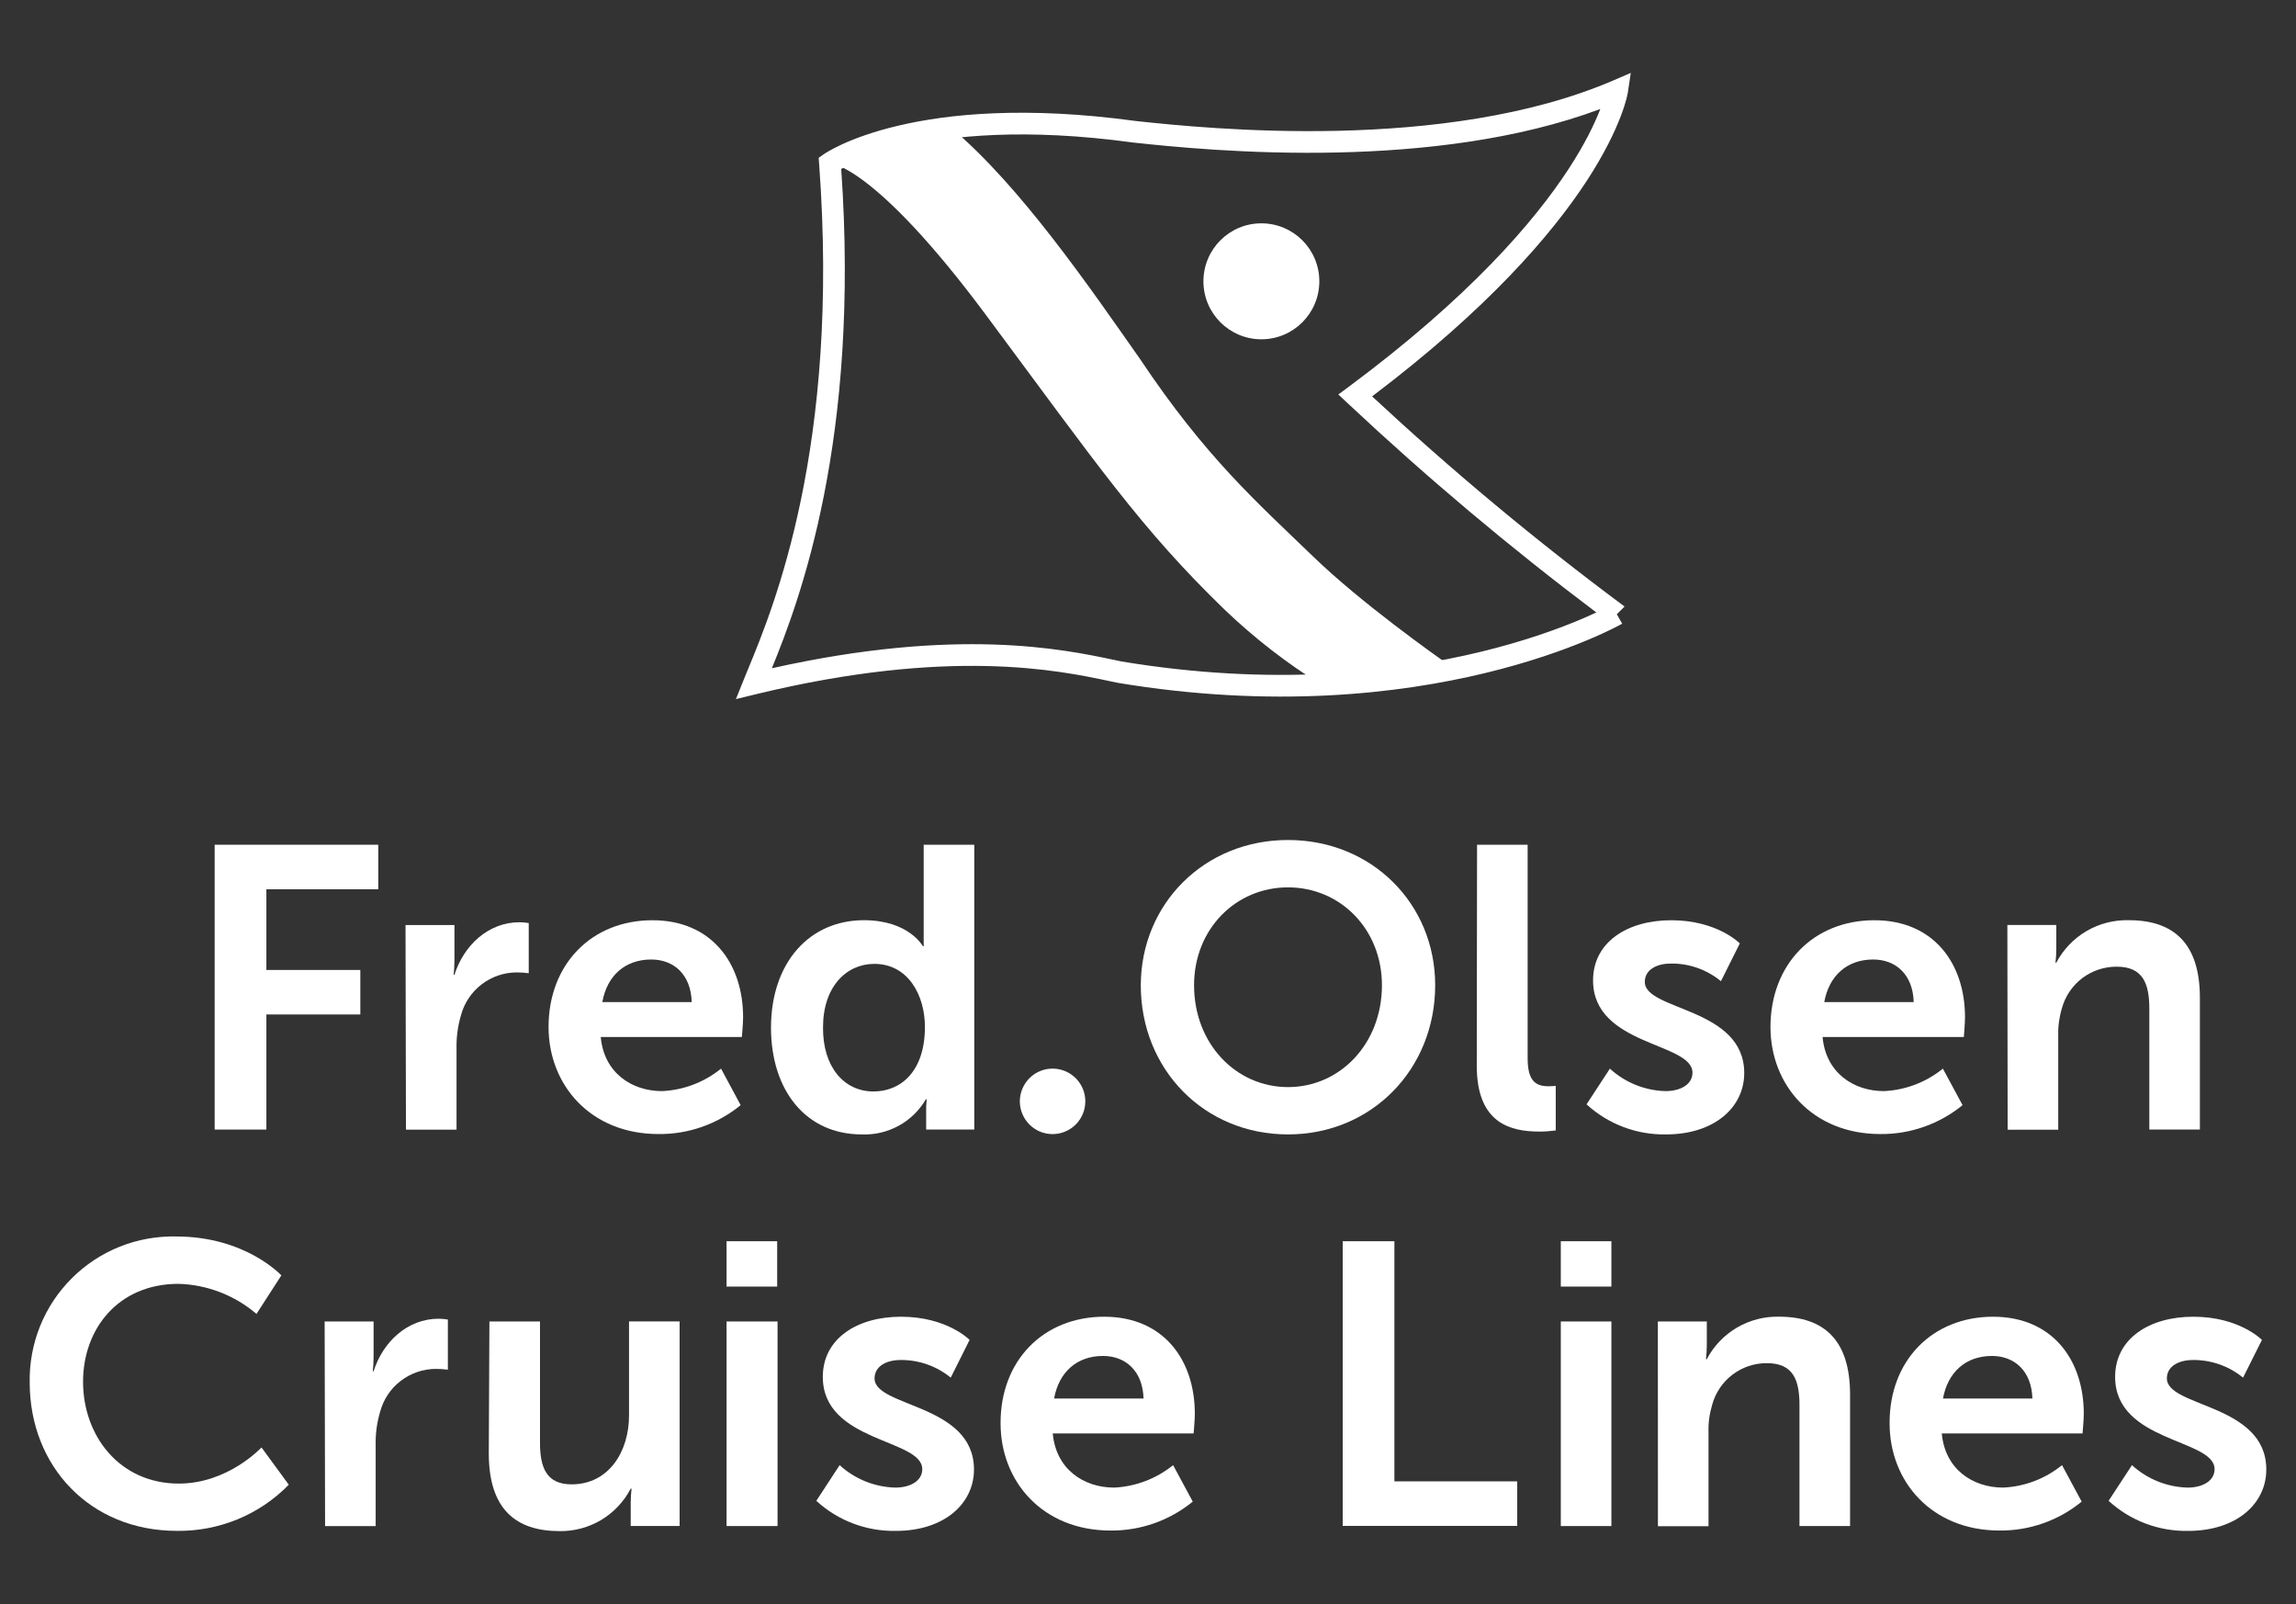
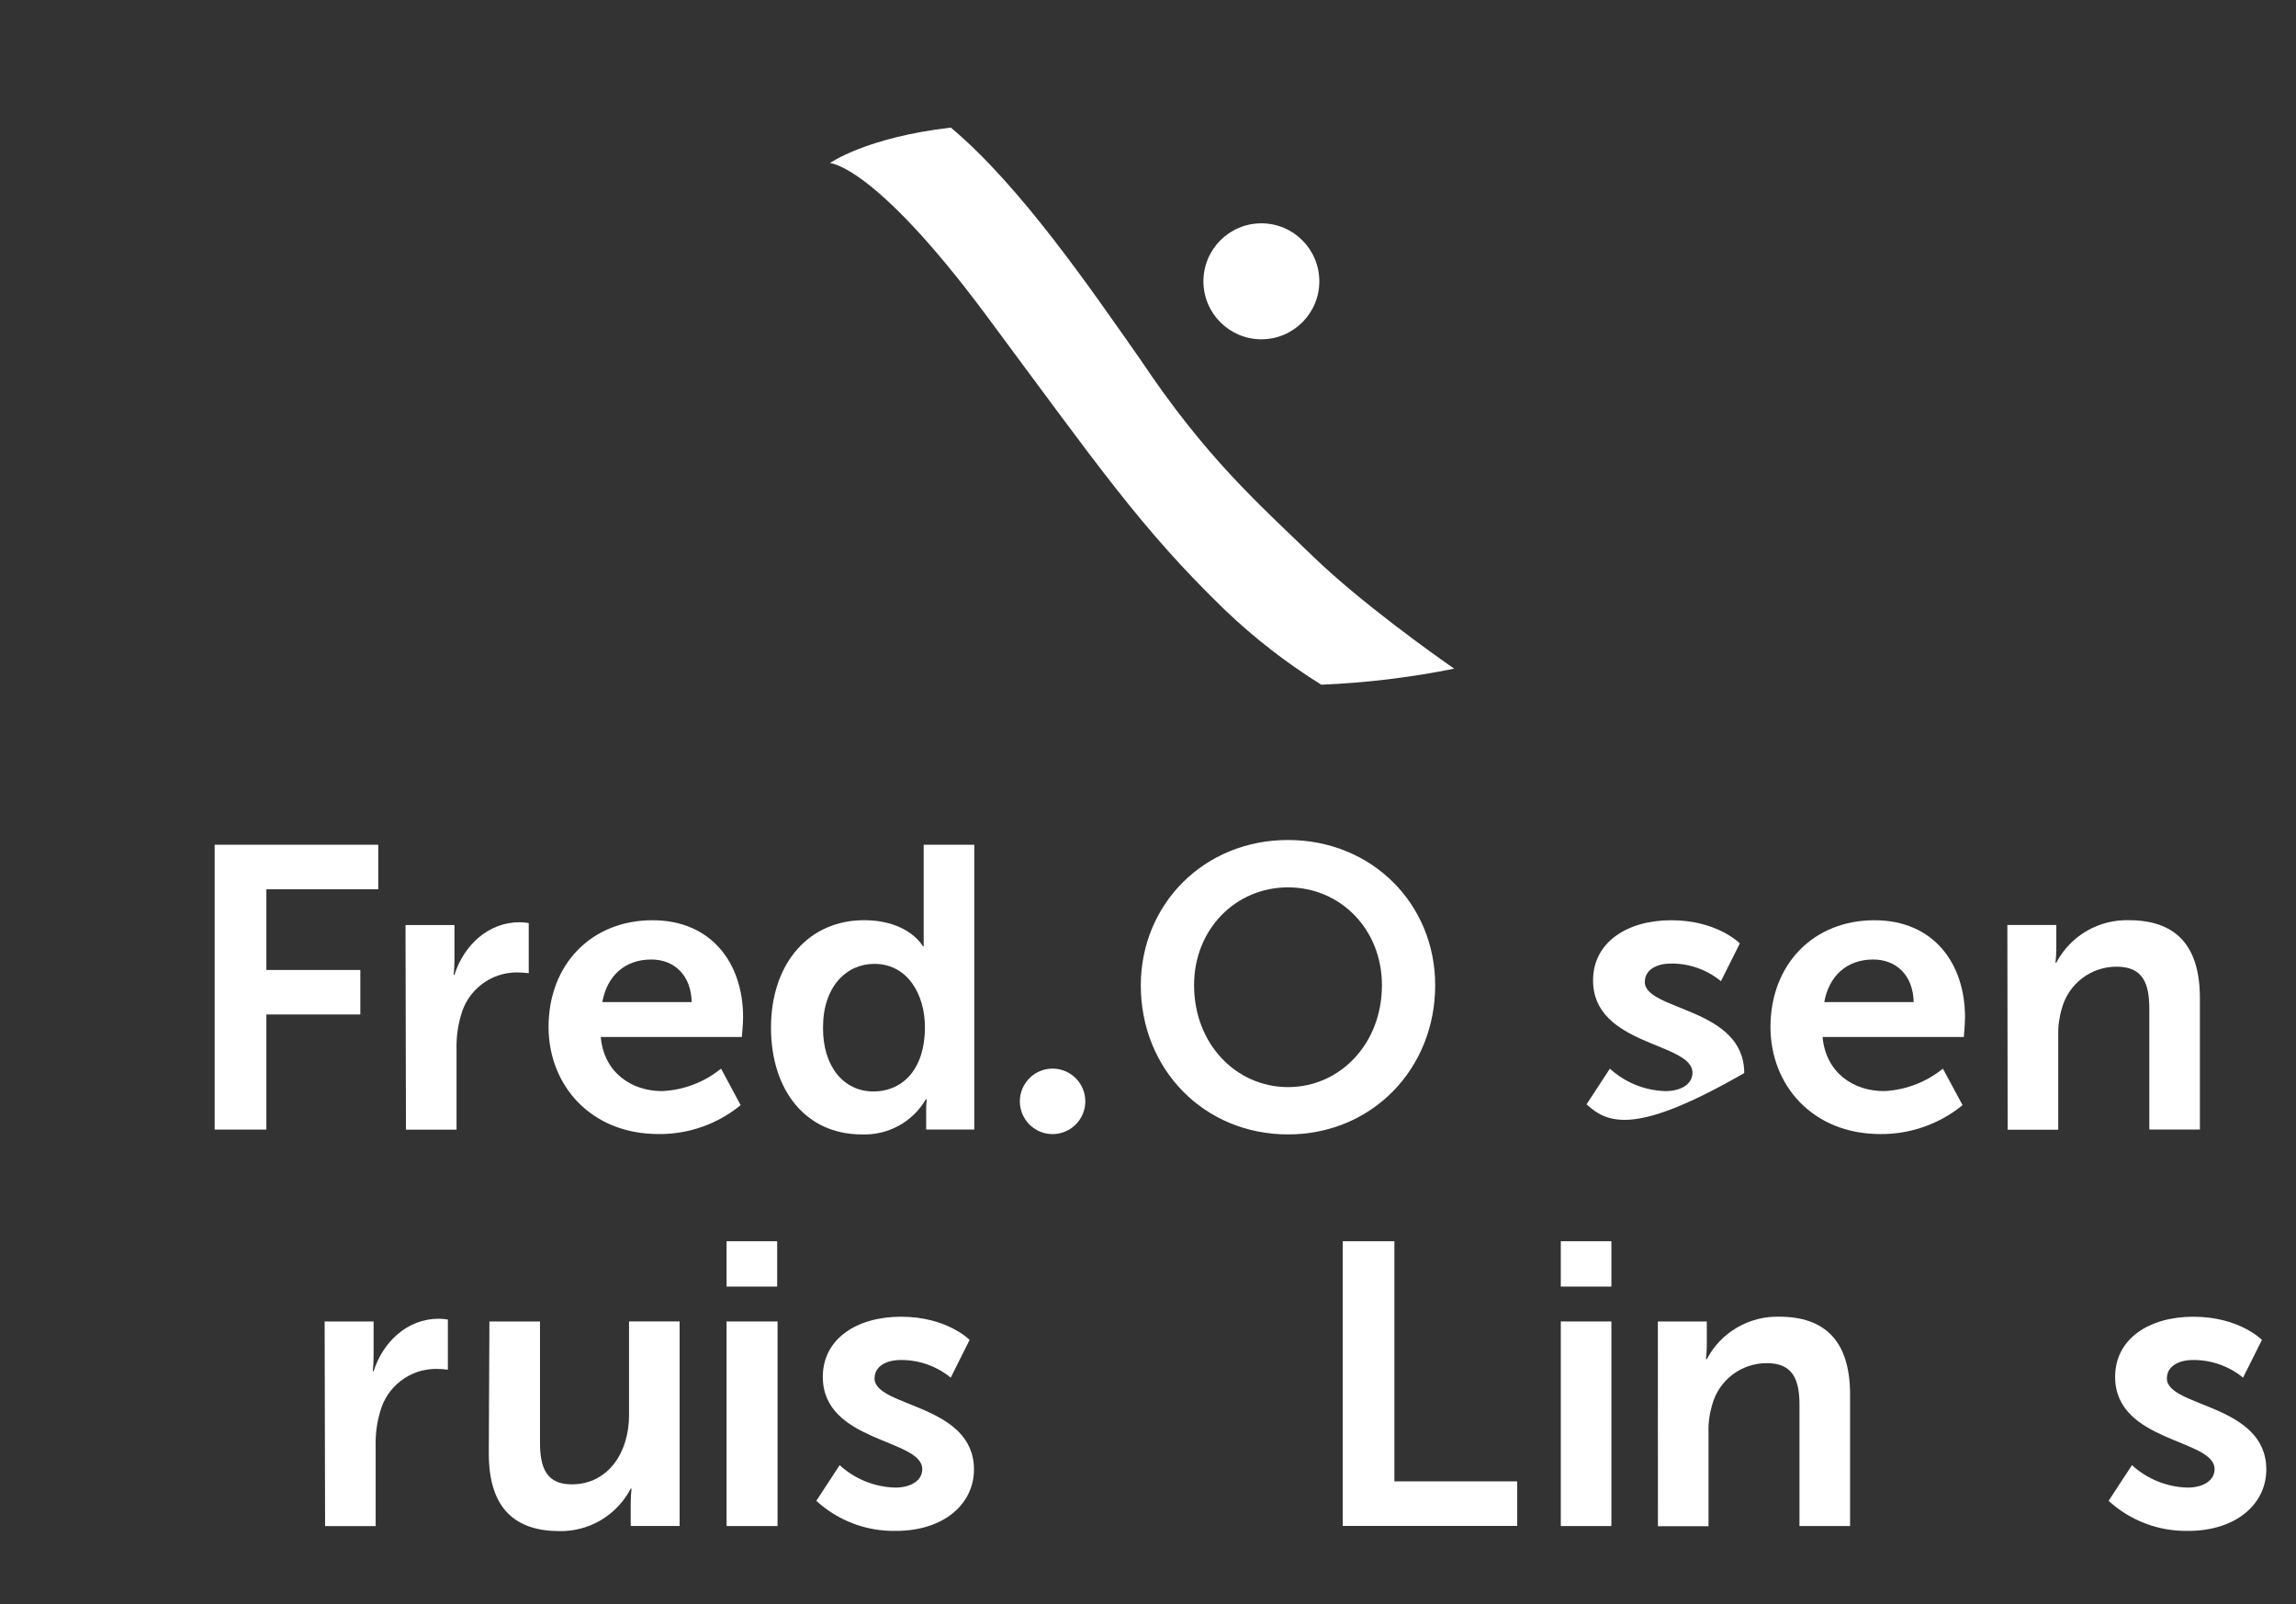
<svg xmlns="http://www.w3.org/2000/svg" width="63" height="44" viewBox="0 0 63 44" fill="none">
  <rect x="0" y="0" width="63" height="44" fill="#333333" stroke="none" />
-   <path fill-rule="evenodd" clip-rule="evenodd" d="M44.668 2.528L44.374 2.484C44.668 2.528 44.668 2.528 44.668 2.528V2.529L44.667 2.531L44.667 2.535C44.667 2.538 44.666 2.541 44.665 2.546C44.663 2.555 44.661 2.568 44.658 2.583C44.651 2.615 44.641 2.659 44.627 2.716C44.597 2.829 44.547 2.992 44.467 3.2C44.307 3.617 44.025 4.217 43.533 4.97C42.576 6.432 40.828 8.47 37.649 10.873C39.84 12.91 42.14 14.826 44.541 16.611L44.559 16.624L44.575 16.639L44.364 16.85C44.512 17.108 44.512 17.108 44.511 17.108L44.51 17.109L44.506 17.111C44.503 17.113 44.499 17.115 44.493 17.119C44.482 17.125 44.465 17.134 44.444 17.145C44.401 17.168 44.338 17.201 44.255 17.242C44.091 17.324 43.848 17.438 43.531 17.569C42.897 17.833 41.966 18.168 40.77 18.458C38.378 19.038 34.926 19.438 30.667 18.73L30.662 18.729L30.656 18.727C30.588 18.713 30.514 18.698 30.434 18.681C29.051 18.389 26.058 17.757 20.755 19.04L20.193 19.177L20.409 18.64C20.443 18.556 20.482 18.463 20.524 18.359C21.229 16.655 23.051 12.247 22.476 4.497L22.464 4.329L22.601 4.232L22.773 4.475C22.601 4.232 22.601 4.232 22.601 4.232L22.602 4.231L22.603 4.23L22.606 4.229C22.606 4.228 22.607 4.228 22.607 4.228C22.609 4.226 22.611 4.225 22.614 4.223C22.62 4.219 22.629 4.213 22.641 4.206C22.663 4.191 22.696 4.171 22.738 4.147C22.823 4.098 22.948 4.031 23.114 3.955C23.448 3.802 23.951 3.612 24.641 3.449C26.021 3.122 28.145 2.907 31.163 3.319C32.143 3.425 34.262 3.644 36.718 3.588C39.182 3.531 41.959 3.197 44.257 2.211L44.747 2L44.668 2.528ZM23.082 4.635C23.15 4.598 23.243 4.55 23.361 4.496C23.66 4.359 24.126 4.182 24.778 4.028C26.081 3.72 28.132 3.505 31.087 3.909L31.09 3.909L31.095 3.91C32.079 4.016 34.233 4.24 36.732 4.182C39.028 4.129 41.639 3.839 43.911 2.99C43.766 3.366 43.504 3.927 43.035 4.644C42.095 6.081 40.324 8.147 37.009 10.609L36.723 10.821L36.983 11.065C39.151 13.098 41.427 15.013 43.801 16.8C43.667 16.863 43.5 16.938 43.303 17.02C42.694 17.273 41.793 17.598 40.63 17.88C38.306 18.443 34.937 18.836 30.77 18.144C30.703 18.13 30.631 18.115 30.555 18.099C29.183 17.809 26.259 17.194 21.179 18.331C21.948 16.451 23.601 12.058 23.082 4.635Z" fill="white" />
  <path d="M39.901 18.342C39.36 17.965 37.345 16.536 36.024 15.259C34.488 13.774 33.091 12.556 31.28 9.846C29.911 7.896 27.988 5.087 26.09 3.5C23.762 3.77 22.771 4.474 22.771 4.474C22.771 4.474 23.973 4.498 27.052 8.638C30.131 12.778 31.297 14.493 33.609 16.73C34.418 17.503 35.304 18.191 36.255 18.782C37.479 18.732 38.699 18.585 39.901 18.342Z" fill="white" />
  <path d="M34.611 9.307C35.489 9.307 36.201 8.595 36.201 7.717C36.201 6.838 35.489 6.126 34.611 6.126C33.733 6.126 33.021 6.838 33.021 7.717C33.021 8.595 33.733 9.307 34.611 9.307Z" fill="white" />
  <path d="M5.89 23.172H10.379V24.394H7.309V26.607H9.887V27.828H7.309V30.985H5.89V23.172Z" fill="white" />
  <path d="M11.127 25.374H12.47V26.343C12.469 26.476 12.462 26.608 12.448 26.74H12.47C12.723 25.937 13.393 25.298 14.254 25.298C14.339 25.299 14.424 25.306 14.508 25.32V26.696C14.398 26.682 14.287 26.674 14.177 26.674C13.828 26.675 13.489 26.791 13.213 27.004C12.936 27.217 12.738 27.515 12.648 27.852C12.561 28.148 12.52 28.456 12.527 28.764V30.987H11.139L11.127 25.374Z" fill="white" />
  <path d="M17.903 25.243C19.52 25.243 20.39 26.419 20.39 27.906C20.39 28.07 20.356 28.445 20.356 28.445H16.484C16.571 29.425 17.33 29.93 18.167 29.93C18.759 29.903 19.325 29.686 19.785 29.314L20.323 30.315C19.687 30.836 18.889 31.117 18.068 31.108C16.208 31.108 15.052 29.766 15.052 28.17C15.052 26.453 16.23 25.243 17.903 25.243ZM18.98 27.488C18.958 26.728 18.486 26.32 17.87 26.32C17.154 26.32 16.658 26.76 16.527 27.488H18.98Z" fill="white" />
  <path d="M23.705 25.242C24.939 25.242 25.323 25.956 25.323 25.956H25.345C25.345 25.956 25.345 25.814 25.345 25.637V23.172H26.733V30.985H25.413V30.523C25.409 30.4 25.415 30.278 25.428 30.156H25.404C25.226 30.461 24.968 30.712 24.658 30.881C24.347 31.051 23.997 31.133 23.644 31.118C22.125 31.118 21.155 29.928 21.155 28.179C21.163 26.389 22.22 25.242 23.705 25.242ZM23.969 29.94C24.697 29.94 25.379 29.412 25.379 28.169C25.379 27.299 24.917 26.44 23.991 26.44C23.221 26.44 22.583 27.069 22.583 28.179C22.573 29.248 23.144 29.94 23.969 29.94Z" fill="white" />
  <path d="M28.924 31.108C28.802 31.114 28.681 31.095 28.567 31.053C28.453 31.01 28.349 30.945 28.262 30.861C28.174 30.777 28.104 30.676 28.056 30.565C28.008 30.453 27.983 30.333 27.983 30.211C27.983 30.09 28.008 29.97 28.056 29.858C28.104 29.746 28.174 29.645 28.262 29.561C28.349 29.477 28.453 29.412 28.567 29.37C28.681 29.327 28.802 29.308 28.924 29.314C29.154 29.325 29.372 29.424 29.532 29.591C29.691 29.758 29.78 29.98 29.78 30.211C29.78 30.442 29.691 30.664 29.532 30.831C29.372 30.998 29.154 31.098 28.924 31.108Z" fill="white" />
  <path d="M35.341 23.042C37.641 23.042 39.38 24.791 39.38 27.026C39.38 29.326 37.641 31.118 35.341 31.118C33.041 31.118 31.302 29.334 31.302 27.026C31.308 24.791 33.047 23.042 35.341 23.042ZM35.341 29.82C36.771 29.82 37.919 28.63 37.919 27.026C37.919 25.485 36.775 24.341 35.341 24.341C33.908 24.341 32.764 25.485 32.764 27.026C32.764 28.632 33.916 29.82 35.341 29.82Z" fill="white" />
-   <path d="M40.529 23.172H41.917V29.028C41.917 29.642 42.127 29.797 42.49 29.797C42.599 29.797 42.688 29.787 42.688 29.787V31.009C42.542 31.029 42.395 31.04 42.248 31.04C41.479 31.04 40.521 30.842 40.521 29.236L40.529 23.172Z" fill="white" />
-   <path d="M44.174 29.314C44.592 29.697 45.135 29.916 45.703 29.93C46.099 29.93 46.44 29.754 46.44 29.425C46.44 28.588 43.712 28.697 43.712 26.893C43.712 25.848 44.648 25.243 45.857 25.243C47.122 25.243 47.739 25.879 47.739 25.879L47.221 26.915C46.834 26.597 46.348 26.425 45.847 26.431C45.483 26.431 45.132 26.585 45.132 26.936C45.132 27.729 47.86 27.63 47.86 29.435C47.86 30.371 47.045 31.118 45.715 31.118C44.909 31.133 44.128 30.838 43.533 30.293L44.174 29.314Z" fill="white" />
+   <path d="M44.174 29.314C44.592 29.697 45.135 29.916 45.703 29.93C46.099 29.93 46.44 29.754 46.44 29.425C46.44 28.588 43.712 28.697 43.712 26.893C43.712 25.848 44.648 25.243 45.857 25.243C47.122 25.243 47.739 25.879 47.739 25.879L47.221 26.915C46.834 26.597 46.348 26.425 45.847 26.431C45.483 26.431 45.132 26.585 45.132 26.936C45.132 27.729 47.86 27.63 47.86 29.435C44.909 31.133 44.128 30.838 43.533 30.293L44.174 29.314Z" fill="white" />
  <path d="M51.432 25.243C53.05 25.243 53.918 26.419 53.918 27.906C53.918 28.07 53.886 28.445 53.886 28.445H50.01C50.097 29.425 50.857 29.93 51.693 29.93C52.285 29.903 52.852 29.686 53.311 29.314L53.851 30.315C53.215 30.835 52.416 31.116 51.594 31.108C49.734 31.108 48.58 29.766 48.58 28.17C48.582 26.453 49.758 25.243 51.432 25.243ZM52.51 27.488C52.489 26.728 52.015 26.32 51.398 26.32C50.684 26.32 50.188 26.76 50.056 27.488H52.51Z" fill="white" />
  <path d="M55.08 25.373H56.423V26.024C56.422 26.152 56.415 26.28 56.401 26.408H56.423C56.612 26.047 56.9 25.746 57.252 25.54C57.604 25.334 58.007 25.231 58.415 25.242C59.659 25.242 60.363 25.891 60.363 27.376V30.985H58.975V27.663C58.975 26.979 58.798 26.517 58.082 26.517C57.74 26.515 57.406 26.626 57.133 26.833C56.861 27.041 56.664 27.333 56.575 27.663C56.502 27.906 56.469 28.158 56.476 28.411V30.989H55.088L55.08 25.373Z" fill="white" />
-   <path d="M4.837 33.918C6.74 33.918 7.72 34.985 7.72 34.985L7.038 36.042C6.44 35.531 5.685 35.239 4.898 35.217C3.247 35.217 2.279 36.449 2.279 37.902C2.279 39.387 3.28 40.696 4.908 40.696C6.262 40.696 7.175 39.704 7.175 39.704L7.924 40.727C7.525 41.136 7.046 41.459 6.519 41.676C5.99 41.893 5.424 42.001 4.853 41.993C2.473 41.993 0.815 40.222 0.815 37.922C0.805 37.392 0.903 36.865 1.101 36.373C1.3 35.882 1.596 35.436 1.972 35.062C2.347 34.688 2.795 34.393 3.287 34.197C3.78 34 4.307 33.906 4.837 33.918Z" fill="white" />
  <path d="M8.908 36.25H10.251V37.219C10.251 37.352 10.243 37.484 10.229 37.616H10.251C10.505 36.813 11.175 36.174 12.036 36.174C12.12 36.175 12.206 36.182 12.289 36.196V37.572C12.179 37.557 12.069 37.55 11.958 37.55C11.609 37.551 11.27 37.667 10.994 37.88C10.717 38.093 10.519 38.391 10.43 38.728C10.342 39.024 10.301 39.332 10.308 39.64V41.863H8.92L8.908 36.25Z" fill="white" />
  <path d="M13.429 36.249H14.817V39.573C14.817 40.255 14.992 40.717 15.685 40.717C16.699 40.717 17.26 39.827 17.26 38.825V36.248H18.648V41.859H17.306V41.23C17.306 41.098 17.314 40.965 17.329 40.834H17.306C17.121 41.19 16.841 41.487 16.498 41.693C16.154 41.899 15.759 42.005 15.358 42C14.159 42 13.412 41.405 13.412 39.866L13.429 36.249Z" fill="white" />
  <path d="M19.936 34.048H21.325V35.292H19.936V34.048ZM19.936 36.249H21.335V41.861H19.936V36.249Z" fill="white" />
  <path d="M23.039 40.19C23.457 40.573 24.001 40.792 24.568 40.806C24.965 40.806 25.306 40.63 25.306 40.3C25.306 39.464 22.577 39.573 22.577 37.768C22.577 36.723 23.513 36.119 24.723 36.119C25.988 36.119 26.605 36.755 26.605 36.755L26.087 37.79C25.7 37.472 25.212 37.301 24.711 37.306C24.348 37.306 23.997 37.461 23.997 37.812C23.997 38.605 26.725 38.506 26.725 40.31C26.725 41.246 25.91 41.994 24.58 41.994C23.774 42.009 22.993 41.714 22.399 41.169L23.039 40.19Z" fill="white" />
-   <path d="M30.299 36.119C31.917 36.119 32.785 37.294 32.785 38.782C32.785 38.946 32.752 39.321 32.752 39.321H28.887C28.974 40.3 29.734 40.806 30.571 40.806C31.162 40.778 31.729 40.562 32.189 40.19L32.728 41.191C32.092 41.711 31.293 41.992 30.471 41.984C28.611 41.984 27.455 40.642 27.455 39.045C27.447 37.328 28.625 36.119 30.299 36.119ZM31.378 38.363C31.355 37.604 30.882 37.195 30.265 37.195C29.549 37.195 29.056 37.636 28.923 38.363H31.378Z" fill="white" />
  <path d="M36.843 34.048H38.261V40.635H41.631V41.857H36.843V34.048Z" fill="white" />
  <path d="M42.827 34.048H44.215V35.292H42.827V34.048ZM42.827 36.249H44.215V41.861H42.827V36.249Z" fill="white" />
  <path d="M45.49 36.249H46.833V36.9C46.832 37.028 46.825 37.157 46.81 37.284H46.833C47.021 36.924 47.307 36.625 47.658 36.419C48.008 36.213 48.409 36.109 48.815 36.118C50.058 36.118 50.764 36.767 50.764 38.252V41.861H49.376V38.539C49.376 37.855 49.202 37.393 48.486 37.393C48.143 37.39 47.809 37.501 47.536 37.709C47.264 37.916 47.068 38.208 46.979 38.539C46.906 38.782 46.872 39.034 46.88 39.287V41.865H45.492L45.49 36.249Z" fill="white" />
-   <path d="M54.688 36.119C56.307 36.119 57.177 37.294 57.177 38.782C57.177 38.946 57.143 39.321 57.143 39.321H53.281C53.368 40.3 54.128 40.806 54.964 40.806C55.555 40.779 56.121 40.563 56.58 40.19L57.119 41.191C56.484 41.711 55.687 41.992 54.865 41.984C53.005 41.984 51.849 40.642 51.849 39.045C51.839 37.328 53.017 36.119 54.688 36.119ZM55.767 38.363C55.745 37.604 55.273 37.195 54.657 37.195C53.941 37.195 53.446 37.636 53.314 38.363H55.767Z" fill="white" />
  <path d="M58.499 40.19C58.917 40.573 59.461 40.792 60.028 40.806C60.424 40.806 60.766 40.63 60.766 40.3C60.766 39.464 58.037 39.573 58.037 37.768C58.037 36.723 58.971 36.119 60.183 36.119C61.448 36.119 62.065 36.755 62.065 36.755L61.547 37.79C61.159 37.472 60.672 37.301 60.171 37.306C59.808 37.306 59.457 37.461 59.457 37.812C59.457 38.605 62.185 38.506 62.185 40.31C62.185 41.246 61.37 41.994 60.039 41.994C59.234 42.009 58.453 41.714 57.858 41.169L58.499 40.19Z" fill="white" />
</svg>